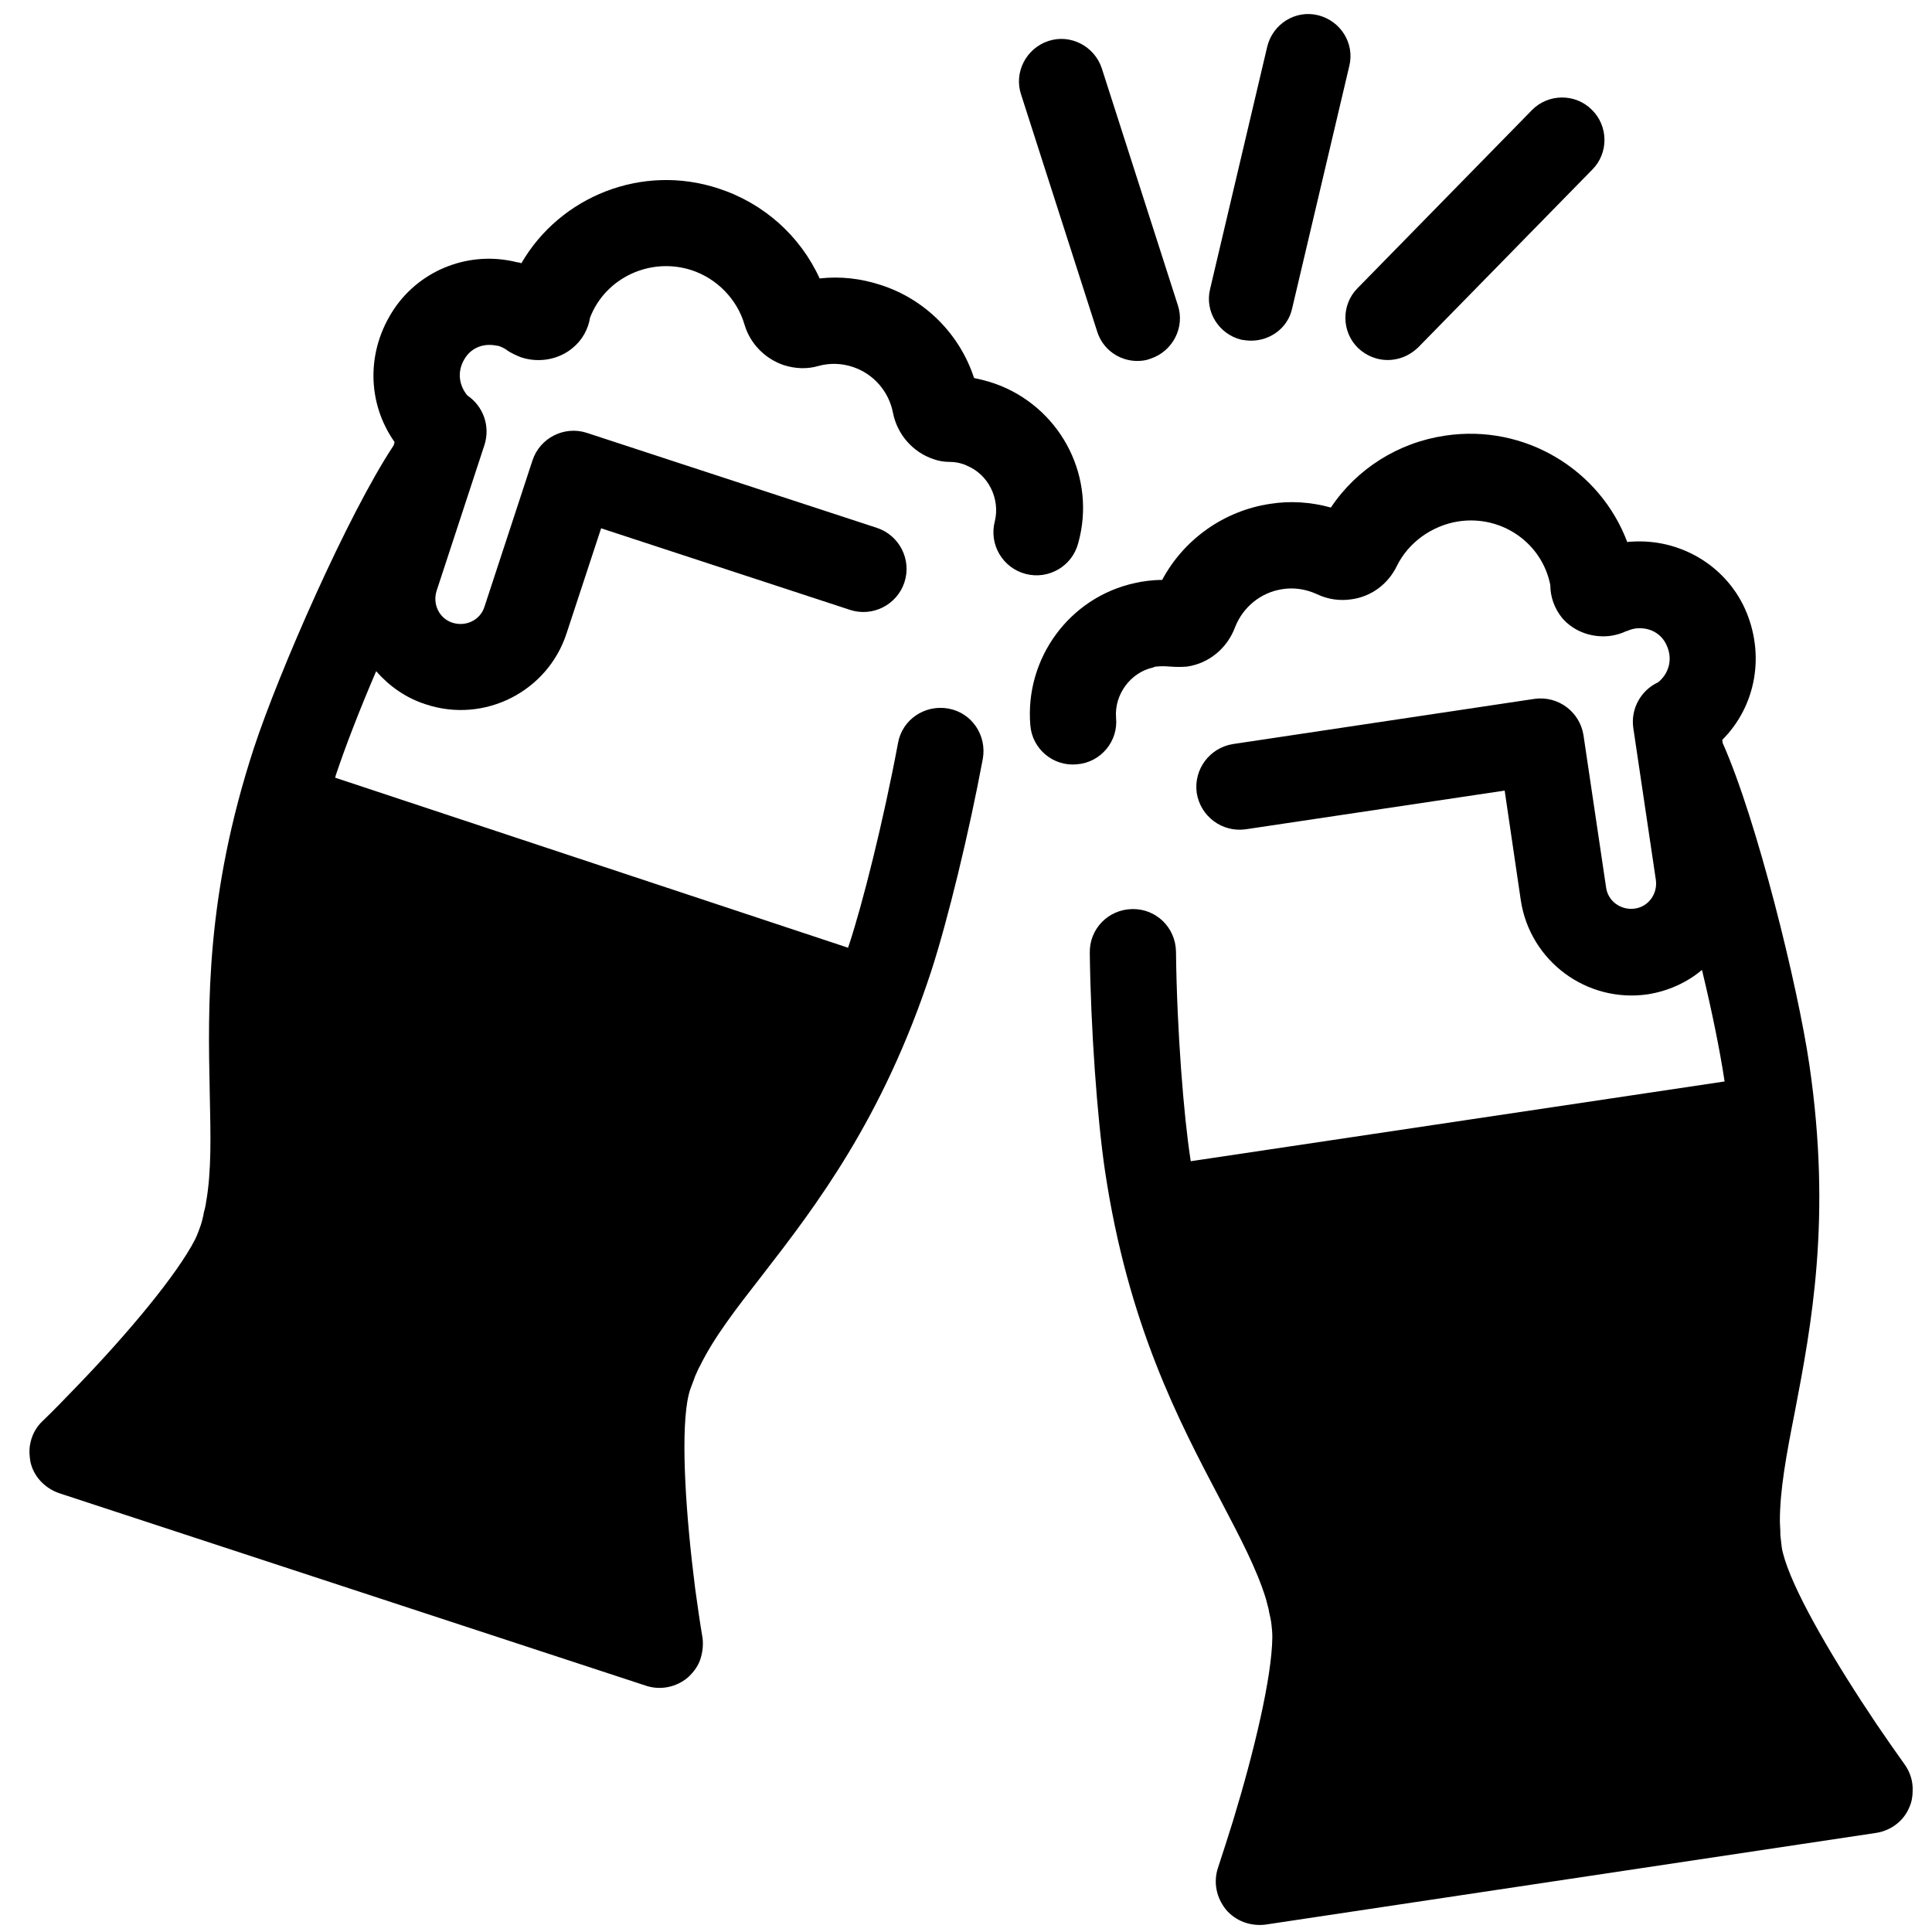
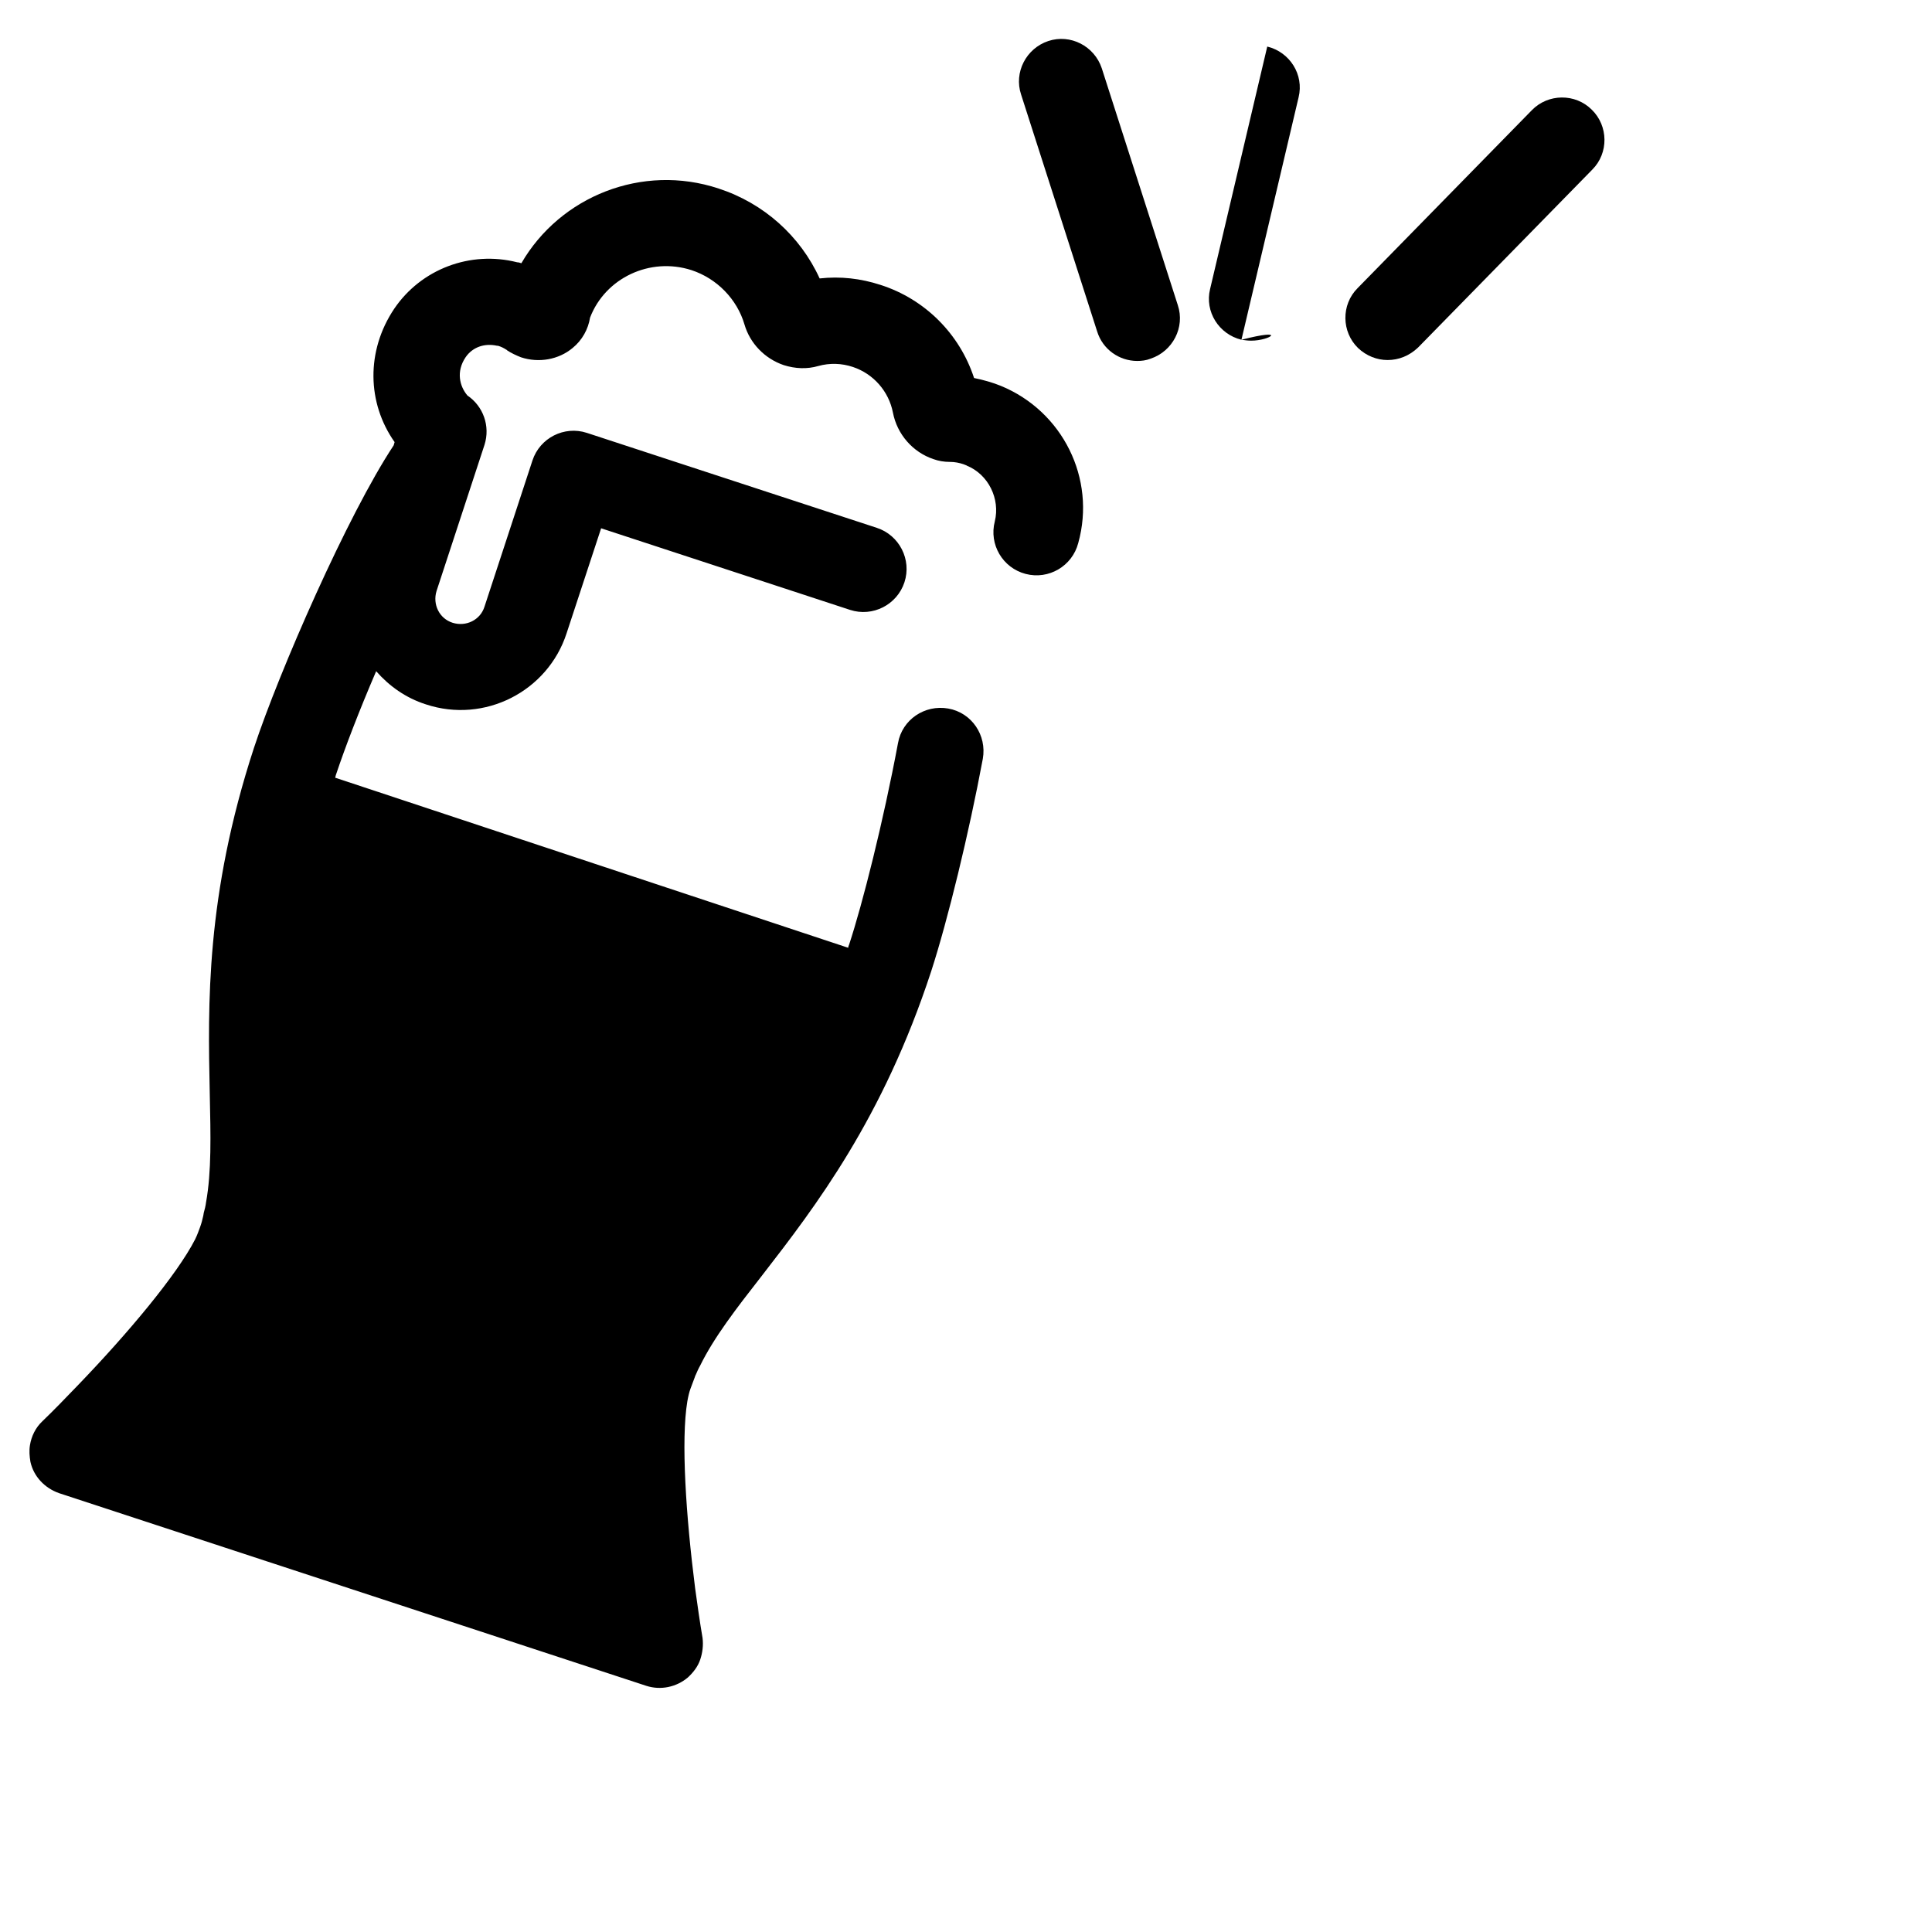
<svg xmlns="http://www.w3.org/2000/svg" version="1.1" id="Capa_1" x="0px" y="0px" viewBox="0 0 419.1 419.1" style="enable-background:new 0 0 419.1 419.1;" xml:space="preserve">
  <g>
-     <line x1="246.7" y1="69.1" x2="230.2" y2="17.7" />
    <path d="M246.7,78.3c-3.9,0-7.5-2.5-8.7-6.4l-16.5-51.4c-1.6-4.8,1.1-10,5.9-11.6c4.8-1.6,10,1.1,11.6,5.9l16.5,51.4   c1.6,4.8-1.1,10-5.9,11.6C248.6,78.2,247.6,78.3,246.7,78.3z" />
  </g>
  <g>
-     <line x1="271.4" y1="64.8" x2="283.8" y2="12.2" />
-     <path d="M271.4,73.9c-0.7,0-1.4-0.1-2.1-0.2c-4.9-1.2-8-6.1-6.8-11l12.4-52.6c1.2-4.9,6.1-8,11-6.8c4.9,1.2,8,6.1,6.8,11   l-12.4,52.6C279.4,71.1,275.6,73.9,271.4,73.9z" />
+     <path d="M271.4,73.9c-0.7,0-1.4-0.1-2.1-0.2c-4.9-1.2-8-6.1-6.8-11l12.4-52.6c4.9,1.2,8,6.1,6.8,11   l-12.4,52.6C279.4,71.1,275.6,73.9,271.4,73.9z" />
  </g>
  <g>
    <g>
      <line x1="301" y1="68.9" x2="338.8" y2="30.3" />
      <path d="M301,78.1c-2.3,0-4.6-0.9-6.4-2.6c-3.6-3.5-3.7-9.4-0.1-13l37.8-38.6c3.5-3.6,9.4-3.7,13-0.1c3.6,3.5,3.7,9.4,0.1,13    l-37.8,38.6C305.7,77.2,303.4,78.1,301,78.1z" />
    </g>
  </g>
-   <path d="M413.2,382.8c-2-2.8-4.1-5.8-6.2-8.9c-8.8-13.1-17.2-27.3-19.8-35.5c-0.3-1-0.6-2-0.7-2.8c-0.1-0.9-0.2-1.7-0.3-2.6  c0-0.2,0-0.4,0-0.6c0-0.8-0.1-1.6-0.1-2.4c0-6.8,1.4-14.4,3.2-23.5c3.6-18.8,8.1-42.1,3.2-75.5c-2.5-17.1-11.4-53.2-18.8-69.8  l-0.1-0.7c7.3-7.3,9.4-18.5,4.9-28.5c-4.3-9.4-14.1-15.2-24.6-14.5c-0.3,0-0.6,0-0.9,0.1c-5.9-15.7-22.2-25.7-39.5-23.1  c-10.2,1.5-19.2,7.2-24.8,15.6c-4.3-1.2-8.8-1.5-13.2-0.8c-10,1.5-18.7,7.7-23.4,16.5c-2.1,0-4.3,0.3-6,0.7  c-14.1,3.1-23.8,16.3-22.6,30.8c0.4,5.2,5,9,10.1,8.5c5.2-0.4,9-5,8.5-10.1c-0.4-5,3.1-9.8,8-10.9c0.1,0,0.2,0,0.2-0.1  c0.1,0,0.3-0.1,0.5-0.1c0.9-0.1,1.9-0.1,3,0c0,0,0.1,0,0.1,0c1.2,0.1,2.4,0.1,3.6,0c4.8-0.7,8.7-4,10.4-8.5  c1.7-4.4,5.6-7.6,10.3-8.3c2.5-0.4,5.1,0,7.5,1.1c2.3,1.1,4.9,1.5,7.5,1.1c4.3-0.6,7.9-3.3,9.8-7.2c2.5-5.1,7.6-8.8,13.4-9.7  c9.4-1.4,18.1,4.7,19.9,13.8c0,2.6,0.9,5.1,2.6,7.2c2.6,3,6.7,4.4,10.7,3.8c1.1-0.2,2.2-0.5,3.2-1c0,0,0.1,0,0.1,0  c0.7-0.3,1.3-0.5,2.1-0.6c0.1,0,0.1,0,0.2,0c2.8-0.2,5.2,1.2,6.3,3.6c1.6,3.4,0.2,6.5-1.8,8.1c-3.7,1.7-6,5.7-5.4,9.9l4.9,33  c0.4,3-1.6,5.8-4.6,6.2c-3,0.4-5.8-1.6-6.2-4.6l-4.9-33c-0.8-5.1-5.5-8.6-10.6-7.9l-65.4,9.8c-5.1,0.8-8.6,5.5-7.9,10.6  c0.8,5.1,5.5,8.6,10.6,7.9l56.2-8.4l3.5,23.8c2,13.2,14.3,22.3,27.5,20.4c4.5-0.7,8.6-2.6,11.8-5.3c2.2,9.1,3.9,17.6,4.8,23.5  c0,0.2,0.1,0.5,0.1,0.7l-115.8,17.3c0-0.2-0.1-0.5-0.1-0.7c-1.4-9.1-2.9-27.4-3.1-44.8c-0.1-5.2-4.3-9.3-9.5-9.2  c-5.2,0.1-9.3,4.3-9.2,9.5c0.2,16.3,1.6,35.8,3.3,47.3c5,33.4,16.1,54.4,25,71.3c4.3,8.2,7.9,15,9.9,21.5c0.2,0.8,0.4,1.5,0.6,2.3  c0,0.2,0.1,0.4,0.1,0.6c0.2,0.9,0.4,1.7,0.5,2.6c0.1,0.8,0.2,1.8,0.2,2.9c-0.1,8.6-3.9,24.6-8.5,39.7c-1.1,3.5-2.2,7-3.3,10.3  c-0.5,1.5-0.6,3.2-0.3,4.7c0.3,1.6,1,3,2,4.3c2.1,2.5,5.3,3.7,8.6,3.3L407,397.6c3.2-0.5,6-2.6,7.2-5.6c0.5-1.1,0.7-2.3,0.7-3.5  C415,386.5,414.4,384.5,413.2,382.8z" />
  <path d="M217.1,83.7c-1.7-0.7-3.8-1.3-5.8-1.7c-3.1-9.5-10.6-17.1-20.3-20.2c-4.3-1.4-8.7-1.9-13.2-1.4  c-4.2-9.2-12.1-16.3-21.9-19.5c-16.6-5.5-34.4,1.7-42.8,16.2c-0.3-0.1-0.6-0.2-0.9-0.2C102,54.3,91.3,58.4,85.5,67  c-6.1,9.1-5.9,20.4,0.1,28.9l-0.2,0.7c-10,15.1-24.9,49.2-30.3,65.6c-10.5,32.1-10,55.8-9.6,74.9c0.2,9.3,0.4,17-0.8,23.7  c-0.1,0.8-0.3,1.6-0.5,2.3c0,0.2-0.1,0.4-0.1,0.6c-0.2,0.9-0.4,1.7-0.7,2.5c-0.3,0.8-0.6,1.7-1.1,2.7c-3.9,7.6-14.5,20.3-25.5,31.7  c-2.6,2.7-5.1,5.3-7.6,7.7c-1.5,1.4-2.4,3.3-2.7,5.2c-0.2,1.2-0.1,2.4,0.1,3.6c0.7,3.2,3.1,5.7,6.2,6.8l127.4,41.8  c3.1,1,6.5,0.3,9-1.8c1.2-1.1,2.2-2.4,2.7-3.9c0.5-1.5,0.7-3.1,0.5-4.7c-0.6-3.5-1.1-7.1-1.6-10.7c-2-15.7-3.1-32.2-1.7-40.6  c0.2-1.1,0.4-2,0.7-2.8c0.3-0.8,0.6-1.6,0.9-2.4c0.1-0.2,0.1-0.4,0.2-0.5c0.3-0.7,0.6-1.4,1-2.1c3-6.1,7.7-12.2,13.4-19.5  c11.7-15.1,26.2-34,36.7-66c3.6-11.1,8.2-30,11.2-46.1c0.9-5.1-2.4-10-7.5-10.9c-5.1-0.9-10,2.4-10.9,7.5  c-3.2,17.1-7.7,34.9-10.6,43.7c-0.1,0.2-0.2,0.5-0.2,0.7L72.7,168.7c0.1-0.2,0.1-0.5,0.2-0.7c1.9-5.7,5-13.8,8.7-22.4  c2.8,3.2,6.4,5.8,10.8,7.2c12.7,4.2,26.4-2.8,30.5-15.4l7.5-22.8l54,17.7c4.9,1.6,10.2-1.1,11.8-6c1.6-4.9-1.1-10.2-6-11.8  l-62.9-20.6c-4.9-1.6-10.2,1.1-11.8,6l-10.4,31.7c-0.9,2.9-4,4.4-6.9,3.5c-2.9-0.9-4.4-4-3.5-6.9l10.4-31.7  c1.3-4.1-0.3-8.4-3.7-10.7c-1.7-2-2.5-5.2-0.4-8.3c1.5-2.2,4.1-3.1,6.8-2.5l0.2,0c0.7,0.2,1.3,0.5,1.9,0.9c0,0,0.1,0,0.1,0.1  c0.9,0.6,2,1.1,3,1.5c3.9,1.3,8.2,0.5,11.2-2c2.1-1.7,3.4-4.1,3.8-6.6c3.3-8.6,13-13.2,22-10.3c5.5,1.8,9.9,6.3,11.5,11.8  c1.2,4.1,4.4,7.4,8.5,8.8c2.5,0.8,5.1,0.9,7.5,0.2c2.5-0.7,5.1-0.6,7.5,0.2c4.5,1.5,7.8,5.3,8.7,9.9c0.9,4.7,4.3,8.6,8.8,10.1  c1.1,0.4,2.3,0.6,3.5,0.6c0,0,0.1,0,0.1,0c1,0,2,0.2,2.9,0.5c0.2,0.1,0.3,0.1,0.5,0.2c0.1,0,0.2,0.1,0.2,0.1  c4.7,1.9,7.3,7.2,6.1,12.1c-1.3,5,1.7,10.1,6.7,11.4c5,1.3,10.1-1.7,11.4-6.7C237.8,103.8,230.5,89.2,217.1,83.7z" />
</svg>